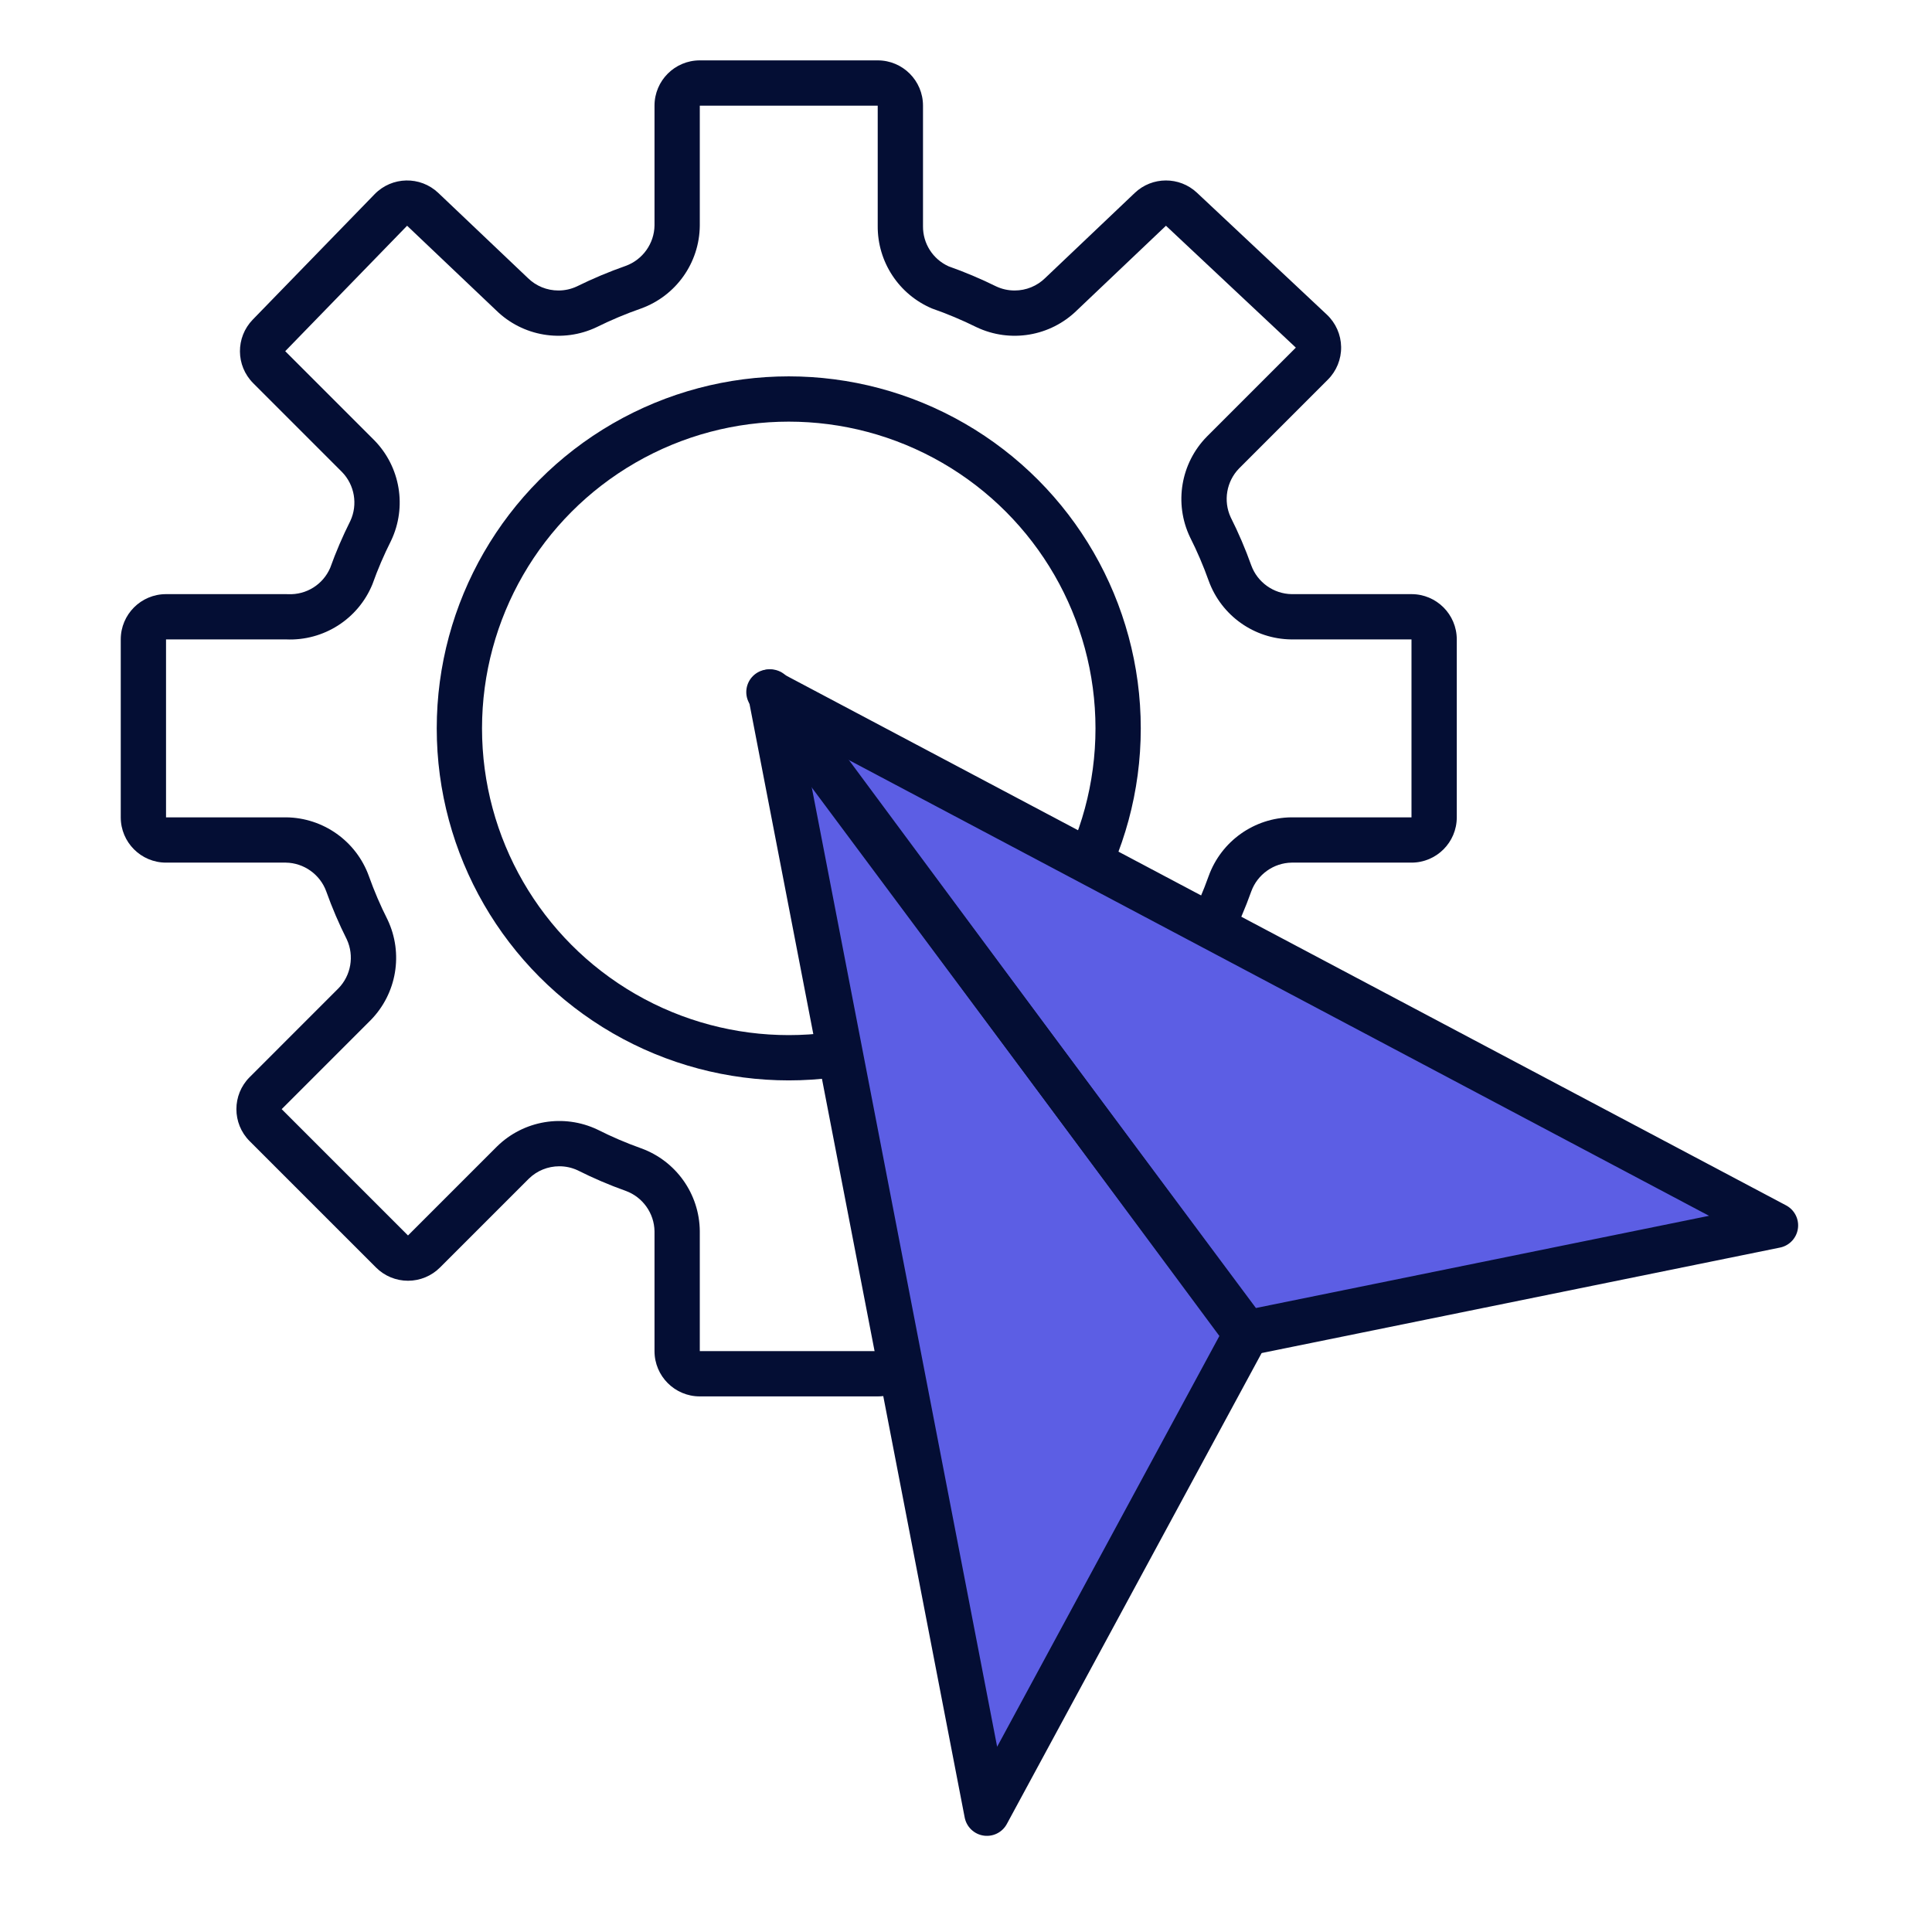
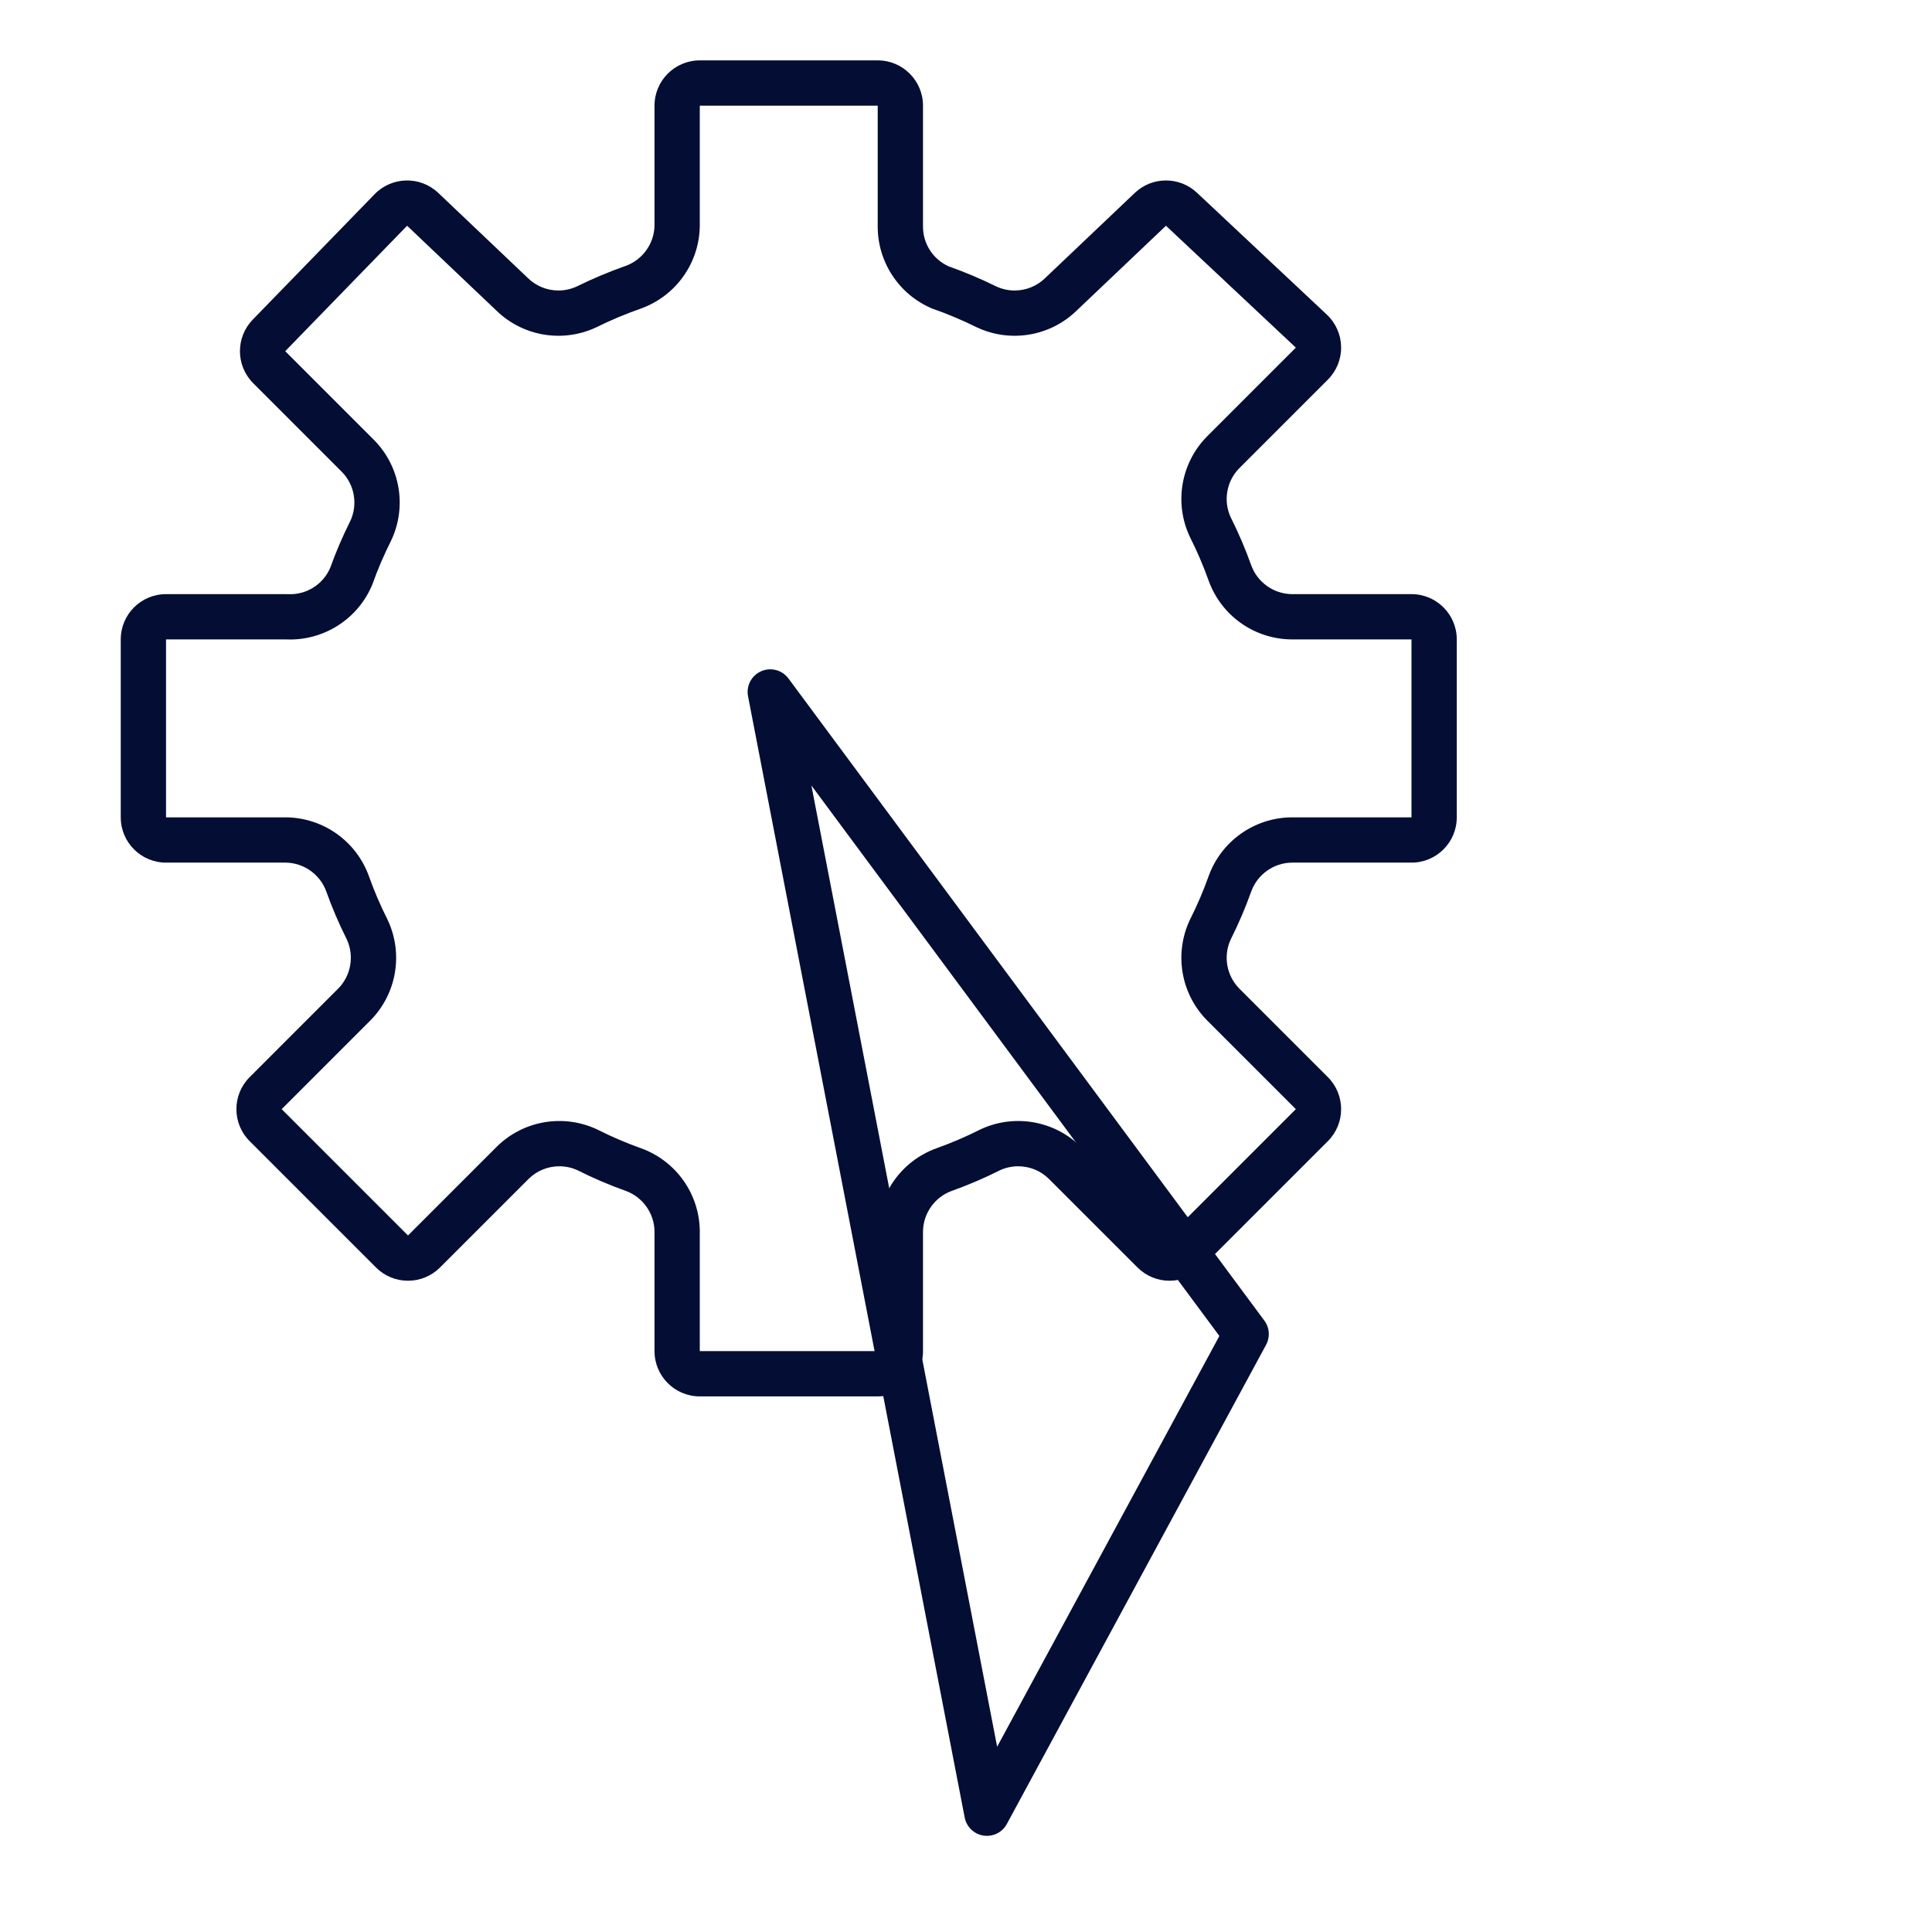
<svg xmlns="http://www.w3.org/2000/svg" width="128" height="128" viewBox="0 0 128 128">
  <defs>
    <clipPath id="clip-path">
      <rect id="Rectangle_1373" data-name="Rectangle 1373" width="128" height="128" transform="translate(985 1145)" fill="#dc4c4c" opacity="0.28" />
    </clipPath>
  </defs>
  <g id="Mask_Group_135" data-name="Mask Group 135" transform="translate(-985 -1145)" clip-path="url(#clip-path)">
    <g id="Group_3384" data-name="Group 3384" transform="translate(946.175 -50.537)">
      <g id="Path_4282" data-name="Path 4282" fill="none" stroke-linejoin="round">
        <path d="M132.34,1249.688V1237.9h-7.957a5.892,5.892,0,0,1-5.481-3.89,25.087,25.087,0,0,0-1.238-2.888,5.894,5.894,0,0,1,1.12-6.66l5.894-5.894-8.605-8.075-5.894,5.6a5.9,5.9,0,0,1-6.66,1.12,25.866,25.866,0,0,0-2.947-1.238,5.9,5.9,0,0,1-3.6-5.482v-7.956H85.188v7.956a5.894,5.894,0,0,1-3.89,5.482,25.791,25.791,0,0,0-2.947,1.238,5.9,5.9,0,0,1-6.66-1.12l-5.894-5.6-8.075,8.311,5.894,5.894a5.892,5.892,0,0,1,1.12,6.66,25.006,25.006,0,0,0-1.237,2.888,5.9,5.9,0,0,1-5.718,3.654H49.825v11.788h7.956a5.9,5.9,0,0,1,5.482,3.89,24.931,24.931,0,0,0,1.238,2.888,5.9,5.9,0,0,1-1.12,6.661l-5.894,5.894,8.369,8.369,5.894-5.894a5.894,5.894,0,0,1,6.66-1.12,25.094,25.094,0,0,0,2.888,1.238,5.891,5.891,0,0,1,3.89,5.481v7.957H96.976v-7.957a5.894,5.894,0,0,1,3.89-5.481,24.944,24.944,0,0,0,2.888-1.238,5.9,5.9,0,0,1,6.661,1.12l5.894,5.894,8.369-8.369-5.894-5.894a5.9,5.9,0,0,1-1.12-6.661,24.931,24.931,0,0,0,1.238-2.888,5.894,5.894,0,0,1,5.481-3.89Z" stroke="none" />
        <path d="M 96.976 1285.052 L 96.976 1277.095 C 97.002 1274.635 98.553 1272.45 100.866 1271.614 C 101.854 1271.262 102.819 1270.849 103.754 1270.376 C 105.989 1269.314 108.65 1269.762 110.415 1271.496 L 116.309 1277.39 L 124.678 1269.021 L 118.784 1263.127 C 117.05 1261.362 116.602 1258.701 117.664 1256.466 C 118.137 1255.531 118.55 1254.566 118.902 1253.578 C 119.738 1251.265 121.923 1249.714 124.383 1249.688 L 132.34 1249.688 L 132.34 1237.9 L 124.383 1237.9 C 121.923 1237.875 119.738 1236.324 118.902 1234.01 C 118.55 1233.023 118.137 1232.058 117.664 1231.122 C 116.602 1228.887 117.05 1226.227 118.784 1224.462 L 124.678 1218.568 L 116.073 1210.493 L 110.179 1216.093 C 108.414 1217.827 105.754 1218.274 103.519 1217.213 C 102.563 1216.74 101.578 1216.326 100.572 1215.975 C 98.374 1215.044 96.954 1212.88 96.976 1210.493 L 96.976 1202.537 L 85.188 1202.537 L 85.188 1210.493 C 85.163 1212.953 83.612 1215.138 81.298 1215.975 C 80.291 1216.326 79.307 1216.74 78.351 1217.213 C 76.116 1218.274 73.456 1217.827 71.691 1216.093 L 65.797 1210.493 L 57.722 1218.804 L 63.616 1224.698 C 65.351 1226.463 65.798 1229.123 64.736 1231.358 C 64.264 1232.294 63.85 1233.258 63.499 1234.246 C 62.555 1236.549 60.267 1238.009 57.781 1237.9 L 49.825 1237.9 L 49.825 1249.688 L 57.781 1249.688 C 60.241 1249.714 62.427 1251.265 63.263 1253.578 C 63.615 1254.566 64.028 1255.531 64.501 1256.466 C 65.562 1258.701 65.115 1261.362 63.381 1263.127 L 57.487 1269.021 L 65.856 1277.39 L 71.75 1271.496 C 73.515 1269.762 76.175 1269.314 78.41 1270.376 C 79.346 1270.849 80.311 1271.262 81.298 1271.614 C 83.612 1272.45 85.163 1274.635 85.188 1277.095 L 85.188 1285.052 L 96.976 1285.052 M 96.976 1288.052 L 85.188 1288.052 C 83.531 1288.052 82.188 1286.709 82.188 1285.052 L 82.188 1277.113 C 82.171 1275.919 81.407 1274.845 80.283 1274.437 C 79.193 1274.048 78.121 1273.589 77.096 1273.073 C 76.713 1272.896 76.305 1272.806 75.883 1272.806 C 75.122 1272.806 74.404 1273.098 73.86 1273.629 L 67.977 1279.511 C 67.415 1280.074 66.652 1280.39 65.856 1280.39 C 65.06 1280.39 64.297 1280.074 63.735 1279.511 L 55.366 1271.142 C 54.194 1269.971 54.194 1268.071 55.366 1266.9 L 61.248 1261.017 C 62.083 1260.161 62.305 1258.865 61.804 1257.78 C 61.288 1256.755 60.829 1255.684 60.44 1254.594 C 60.032 1253.47 58.958 1252.706 57.763 1252.688 L 49.825 1252.688 C 48.168 1252.688 46.825 1251.345 46.825 1249.688 L 46.825 1237.9 C 46.825 1236.243 48.168 1234.9 49.825 1234.9 L 57.781 1234.9 C 57.826 1234.9 57.87 1234.901 57.915 1234.903 C 59.126 1234.956 60.224 1234.262 60.701 1233.161 C 61.079 1232.106 61.529 1231.059 62.038 1230.045 C 62.541 1228.961 62.319 1227.665 61.484 1226.809 L 55.601 1220.925 C 54.441 1219.766 54.428 1217.89 55.57 1216.713 L 63.645 1208.402 C 64.791 1207.224 66.672 1207.186 67.863 1208.318 L 73.757 1213.918 C 73.77 1213.93 73.782 1213.941 73.793 1213.953 C 74.338 1214.488 75.059 1214.783 75.824 1214.783 C 76.249 1214.783 76.661 1214.692 77.047 1214.511 C 78.099 1213.992 79.19 1213.534 80.29 1213.149 C 81.41 1212.738 82.171 1211.667 82.188 1210.475 L 82.188 1202.537 C 82.188 1200.88 83.531 1199.537 85.188 1199.537 L 96.976 1199.537 C 98.633 1199.537 99.976 1200.88 99.976 1202.537 L 99.976 1210.493 C 99.976 1210.502 99.976 1210.511 99.976 1210.521 C 99.965 1211.671 100.628 1212.707 101.671 1213.181 C 102.742 1213.56 103.802 1214.007 104.823 1214.511 C 105.209 1214.692 105.621 1214.783 106.046 1214.783 C 106.811 1214.783 107.532 1214.488 108.077 1213.953 C 108.088 1213.941 108.1 1213.93 108.113 1213.918 L 114.007 1208.318 C 115.159 1207.223 116.966 1207.217 118.126 1208.305 L 126.731 1216.38 C 127.323 1216.936 127.665 1217.708 127.678 1218.52 C 127.691 1219.332 127.374 1220.115 126.799 1220.689 L 120.917 1226.572 C 120.081 1227.429 119.86 1228.724 120.361 1229.808 C 120.878 1230.834 121.336 1231.906 121.725 1232.995 C 122.133 1234.118 123.207 1234.883 124.401 1234.9 L 132.34 1234.9 C 133.997 1234.9 135.34 1236.243 135.34 1237.9 L 135.34 1249.688 C 135.34 1251.345 133.997 1252.688 132.34 1252.688 L 124.401 1252.688 C 123.207 1252.706 122.133 1253.47 121.725 1254.594 C 121.336 1255.684 120.877 1256.756 120.361 1257.78 C 119.859 1258.865 120.081 1260.16 120.917 1261.017 L 126.799 1266.9 C 127.971 1268.071 127.971 1269.971 126.799 1271.142 L 118.43 1279.511 C 117.868 1280.074 117.105 1280.39 116.309 1280.39 C 115.513 1280.39 114.75 1280.074 114.188 1279.511 L 108.304 1273.628 C 107.76 1273.098 107.042 1272.806 106.281 1272.806 C 105.859 1272.806 105.452 1272.896 105.068 1273.073 C 104.044 1273.589 102.972 1274.048 101.882 1274.437 C 100.759 1274.844 99.994 1275.918 99.976 1277.113 L 99.976 1285.052 C 99.976 1286.709 98.633 1288.052 96.976 1288.052 Z" stroke="none" fill="#040e34" />
      </g>
-       <circle id="Ellipse_589" data-name="Ellipse 589" cx="21.822" cy="21.822" r="21.822" transform="translate(69.26 1221.972)" fill="none" stroke="#040e34" stroke-linejoin="round" stroke-width="3" />
      <g id="Group_3383" data-name="Group 3383">
-         <path id="Path_4283" data-name="Path 4283" d="M92.275,1246.922l12.224,66.3,16.059-28.813,32.975-8.019-59.538-32.33Z" fill="#5c5ee4" />
        <g id="Group_3382" data-name="Group 3382">
-           <path id="Path_4284" data-name="Path 4284" d="M89.768,1241.389l31.63,42.467,35.058-7.134Z" fill="none" stroke="#040e34" stroke-linejoin="round" stroke-width="3" />
          <path id="Path_4285" data-name="Path 4285" d="M89.857,1241.381l31.529,42.542-17.175,31.744Z" fill="none" stroke="#040e34" stroke-linejoin="round" stroke-width="3" />
        </g>
      </g>
    </g>
  </g>
</svg>